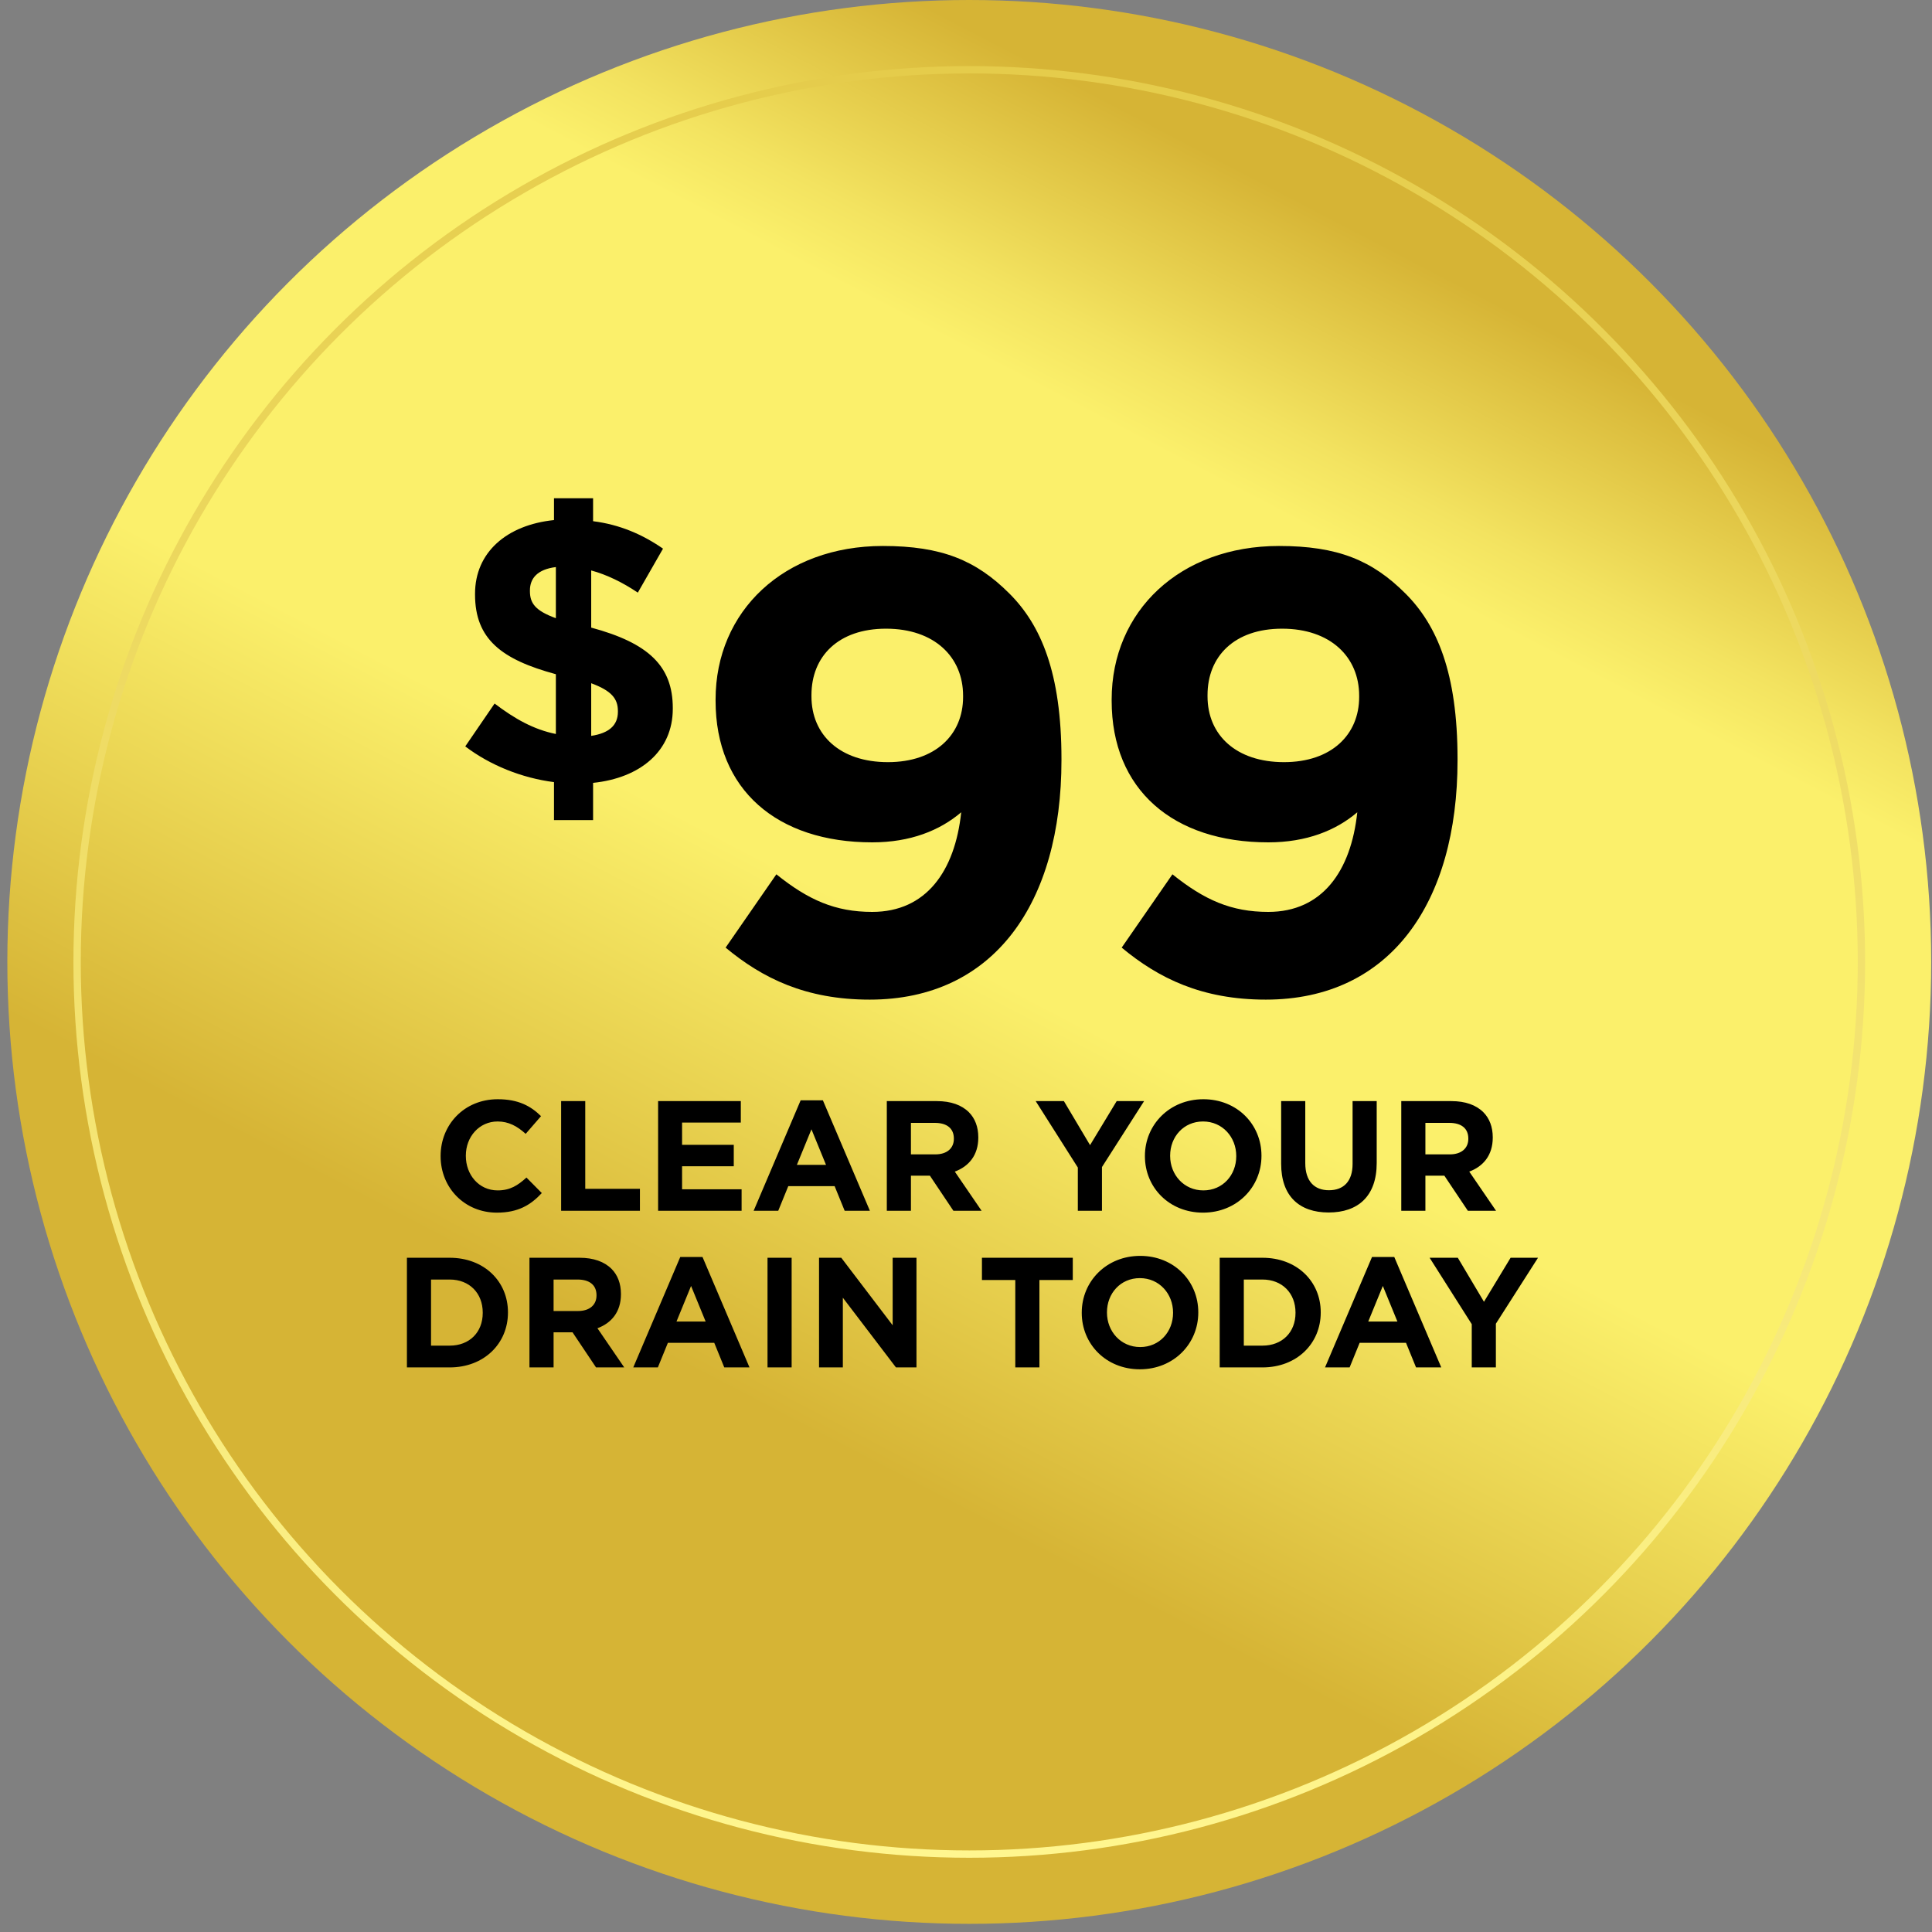
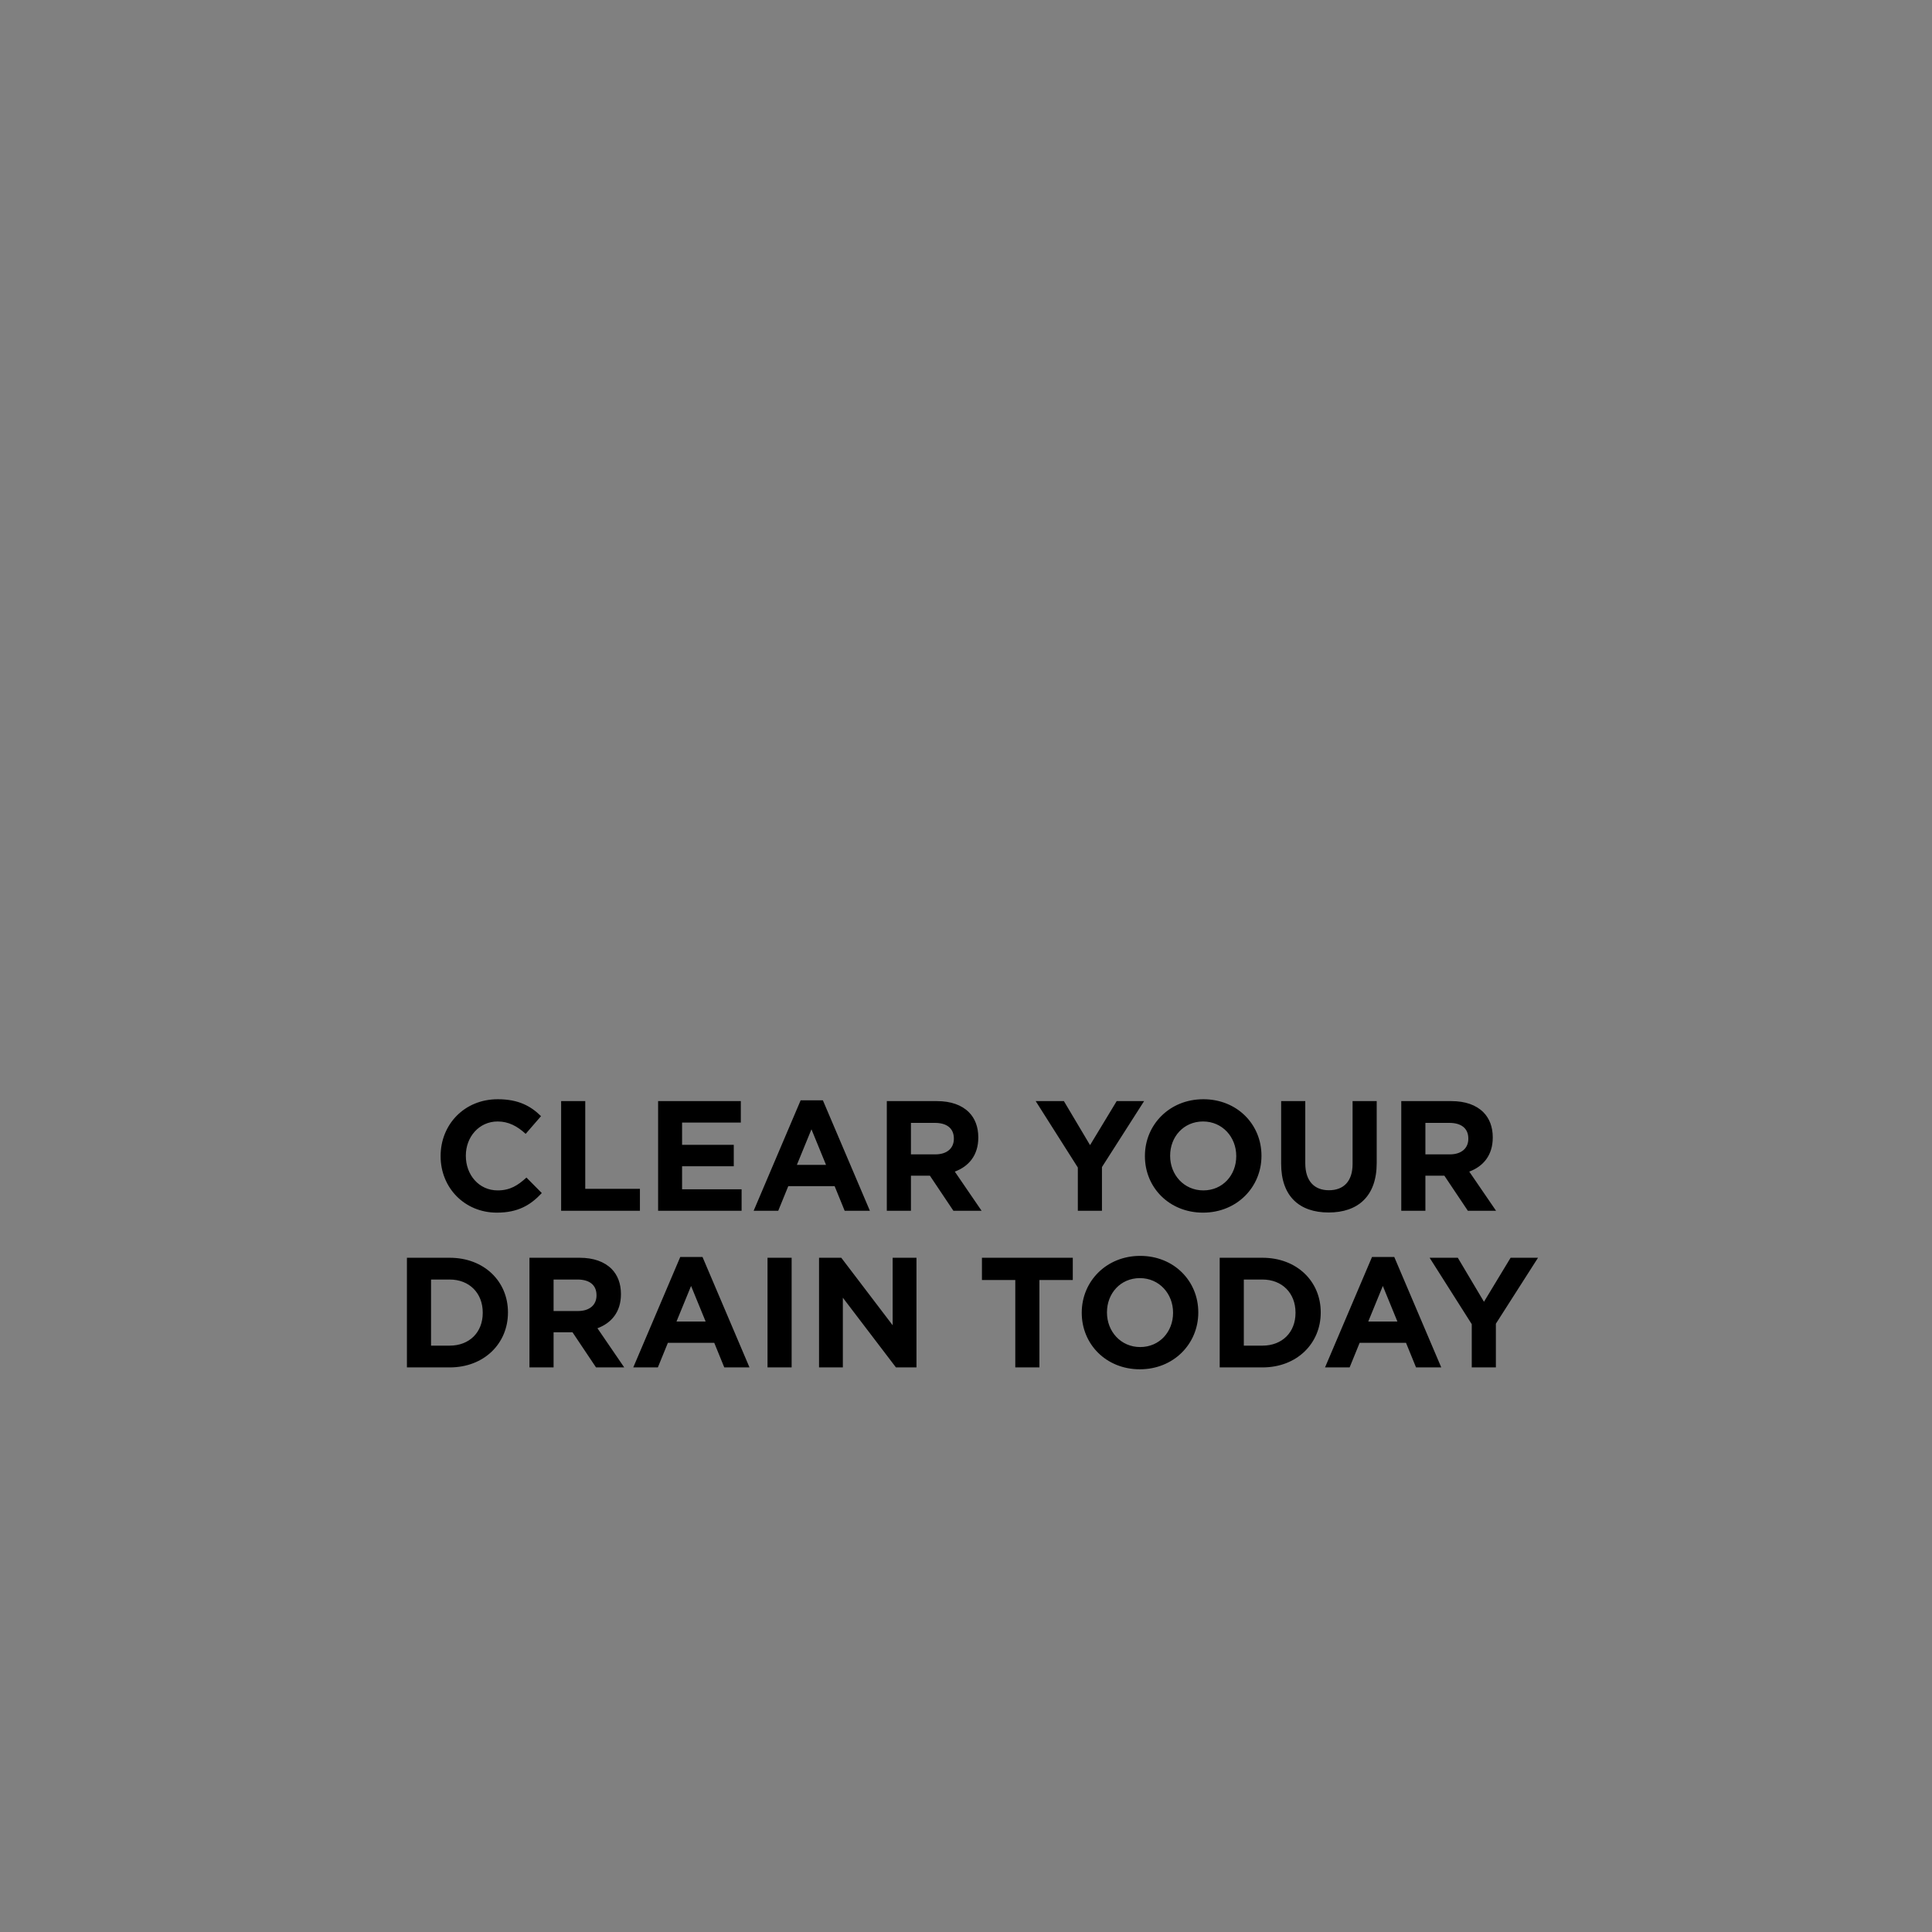
<svg xmlns="http://www.w3.org/2000/svg" width="148" height="148" viewBox="0 0 148 148" fill="none">
  <rect x="0" y="0" width="148" height="148" fill="#808080" stroke="none" />
-   <circle cx="74.25" cy="73.688" r="73.688" fill="url(#paint0_linear_6356_1080)" />
-   <path d="M42.438 62.822V59.914C39.961 59.597 37.542 58.618 35.641 57.178L37.888 53.894C39.443 55.075 40.883 55.882 42.582 56.227V51.648C38.435 50.525 36.39 48.97 36.39 45.542V45.485C36.39 42.317 38.809 40.214 42.438 39.84V38.17H45.433V39.926C47.478 40.186 49.206 40.934 50.79 42.029L48.86 45.398C47.708 44.621 46.47 44.016 45.289 43.699V48.077C49.667 49.258 51.539 51.014 51.539 54.24V54.298C51.539 57.523 49.062 59.597 45.433 59.971V62.822H42.438ZM47.334 54.47C47.334 53.52 46.844 52.915 45.289 52.339V56.371C46.643 56.17 47.334 55.565 47.334 54.528V54.47ZM40.595 45.283C40.595 46.205 40.998 46.781 42.582 47.357V43.44C41.171 43.613 40.595 44.304 40.595 45.226V45.283ZM66.625 76.576C61.729 76.576 58.417 74.944 55.585 72.592L59.473 66.976C61.921 68.944 63.985 69.856 66.817 69.856C70.945 69.856 73.153 66.736 73.633 62.224C72.001 63.616 69.745 64.528 66.817 64.528C59.521 64.528 54.817 60.496 54.817 53.68V53.584C54.817 46.816 60.049 41.824 67.633 41.824C72.145 41.824 74.785 42.928 77.329 45.472C79.729 47.872 81.313 51.52 81.313 58.144V58.24C81.313 69.136 76.177 76.576 66.625 76.576ZM68.017 58.384C71.665 58.384 73.777 56.272 73.777 53.392V53.296C73.777 50.32 71.569 48.16 67.873 48.16C64.225 48.16 62.161 50.272 62.161 53.248V53.344C62.161 56.32 64.369 58.384 68.017 58.384ZM96.966 76.576C92.07 76.576 88.758 74.944 85.926 72.592L89.814 66.976C92.262 68.944 94.326 69.856 97.158 69.856C101.286 69.856 103.494 66.736 103.974 62.224C102.342 63.616 100.086 64.528 97.158 64.528C89.862 64.528 85.158 60.496 85.158 53.68V53.584C85.158 46.816 90.39 41.824 97.974 41.824C102.486 41.824 105.126 42.928 107.67 45.472C110.07 47.872 111.654 51.52 111.654 58.144V58.24C111.654 69.136 106.518 76.576 96.966 76.576ZM98.358 58.384C102.006 58.384 104.118 56.272 104.118 53.392V53.296C104.118 50.32 101.91 48.16 98.214 48.16C94.566 48.16 92.502 50.272 92.502 53.248V53.344C92.502 56.32 94.71 58.384 98.358 58.384Z" fill="black" />
  <path d="M38.061 92.894C35.589 92.894 33.753 90.986 33.753 88.574V88.55C33.753 86.162 35.553 84.206 38.133 84.206C39.717 84.206 40.665 84.734 41.445 85.502L40.269 86.858C39.621 86.27 38.961 85.91 38.121 85.91C36.705 85.91 35.685 87.086 35.685 88.526V88.55C35.685 89.99 36.681 91.19 38.121 91.19C39.081 91.19 39.669 90.806 40.329 90.206L41.505 91.394C40.641 92.318 39.681 92.894 38.061 92.894ZM42.985 92.75V84.35H44.833V91.07H49.021V92.75H42.985ZM50.414 92.75V84.35H56.75V85.994H52.25V87.698H56.21V89.342H52.25V91.106H56.81V92.75H50.414ZM57.733 92.75L61.333 84.29H63.037L66.637 92.75H64.705L63.937 90.866H60.385L59.617 92.75H57.733ZM61.045 89.234H63.277L62.161 86.51L61.045 89.234ZM67.934 92.75V84.35H71.774C72.842 84.35 73.67 84.65 74.222 85.202C74.69 85.67 74.942 86.33 74.942 87.122V87.146C74.942 88.502 74.21 89.354 73.142 89.75L75.194 92.75H73.034L71.234 90.062H69.782V92.75H67.934ZM69.782 88.43H71.654C72.554 88.43 73.07 87.95 73.07 87.242V87.218C73.07 86.426 72.518 86.018 71.618 86.018H69.782V88.43ZM82.567 92.75V89.438L79.339 84.35H81.499L83.503 87.722L85.543 84.35H87.643L84.415 89.402V92.75H82.567ZM92.158 92.894C89.566 92.894 87.706 90.962 87.706 88.574V88.55C87.706 86.162 89.59 84.206 92.182 84.206C94.774 84.206 96.634 86.138 96.634 88.526V88.55C96.634 90.938 94.75 92.894 92.158 92.894ZM92.182 91.19C93.67 91.19 94.702 90.014 94.702 88.574V88.55C94.702 87.11 93.646 85.91 92.158 85.91C90.67 85.91 89.638 87.086 89.638 88.526V88.55C89.638 89.99 90.694 91.19 92.182 91.19ZM101.778 92.882C99.522 92.882 98.142 91.622 98.142 89.15V84.35H99.99V89.102C99.99 90.47 100.674 91.178 101.802 91.178C102.93 91.178 103.614 90.494 103.614 89.162V84.35H105.462V89.09C105.462 91.634 104.034 92.882 101.778 92.882ZM107.344 92.75V84.35H111.184C112.252 84.35 113.08 84.65 113.632 85.202C114.1 85.67 114.352 86.33 114.352 87.122V87.146C114.352 88.502 113.62 89.354 112.552 89.75L114.604 92.75H112.444L110.644 90.062H109.192V92.75H107.344ZM109.192 88.43H111.064C111.964 88.43 112.48 87.95 112.48 87.242V87.218C112.48 86.426 111.928 86.018 111.028 86.018H109.192V88.43ZM31.172 104.75V96.35H34.448C37.088 96.35 38.912 98.162 38.912 100.526V100.55C38.912 102.914 37.088 104.75 34.448 104.75H31.172ZM33.02 103.082H34.448C35.96 103.082 36.98 102.062 36.98 100.574V100.55C36.98 99.062 35.96 98.018 34.448 98.018H33.02V103.082ZM40.559 104.75V96.35H44.399C45.467 96.35 46.295 96.65 46.847 97.202C47.315 97.67 47.567 98.33 47.567 99.122V99.146C47.567 100.502 46.835 101.354 45.767 101.75L47.819 104.75H45.659L43.859 102.062H42.407V104.75H40.559ZM42.407 100.43H44.279C45.179 100.43 45.695 99.95 45.695 99.242V99.218C45.695 98.426 45.143 98.018 44.243 98.018H42.407V100.43ZM48.511 104.75L52.111 96.29H53.815L57.415 104.75H55.483L54.715 102.866H51.163L50.395 104.75H48.511ZM51.823 101.234H54.055L52.939 98.51L51.823 101.234ZM58.795 104.75V96.35H60.643V104.75H58.795ZM62.742 104.75V96.35H64.446L68.382 101.522V96.35H70.206V104.75H68.634L64.566 99.41V104.75H62.742ZM77.776 104.75V98.054H75.221V96.35H82.18V98.054H79.624V104.75H77.776ZM87.319 104.894C84.727 104.894 82.867 102.962 82.867 100.574V100.55C82.867 98.162 84.751 96.206 87.343 96.206C89.934 96.206 91.794 98.138 91.794 100.526V100.55C91.794 102.938 89.91 104.894 87.319 104.894ZM87.343 103.19C88.831 103.19 89.862 102.014 89.862 100.574V100.55C89.862 99.11 88.806 97.91 87.319 97.91C85.831 97.91 84.799 99.086 84.799 100.526V100.55C84.799 101.99 85.855 103.19 87.343 103.19ZM93.434 104.75V96.35H96.71C99.35 96.35 101.174 98.162 101.174 100.526V100.55C101.174 102.914 99.35 104.75 96.71 104.75H93.434ZM95.282 103.082H96.71C98.222 103.082 99.242 102.062 99.242 100.574V100.55C99.242 99.062 98.222 98.018 96.71 98.018H95.282V103.082ZM101.503 104.75L105.103 96.29H106.807L110.407 104.75H108.475L107.707 102.866H104.155L103.387 104.75H101.503ZM104.815 101.234H107.047L105.931 98.51L104.815 101.234ZM112.743 104.75V101.438L109.515 96.35H111.675L113.679 99.722L115.719 96.35H117.819L114.591 101.402V104.75H112.743Z" fill="black" />
-   <circle cx="74.25" cy="73.688" r="68.344" stroke="url(#paint1_linear_6356_1080)" stroke-width="0.562" />
  <defs>
    <linearGradient id="paint0_linear_6356_1080" x1="12.375" y1="83.812" x2="59.039" y2="-5.756" gradientUnits="userSpaceOnUse">
      <stop stop-color="#D6B435" />
      <stop offset="0.37" stop-color="#FBF06B" />
      <stop offset="0.783" stop-color="#FBF06B" />
      <stop offset="0.84" stop-color="#F3E360" />
      <stop offset="1" stop-color="#D6B435" />
    </linearGradient>
    <linearGradient id="paint1_linear_6356_1080" x1="74.25" y1="5.062" x2="74.25" y2="142.312" gradientUnits="userSpaceOnUse">
      <stop stop-color="#E5CC4B" />
      <stop offset="1" stop-color="#FFF68F" />
    </linearGradient>
  </defs>
</svg>